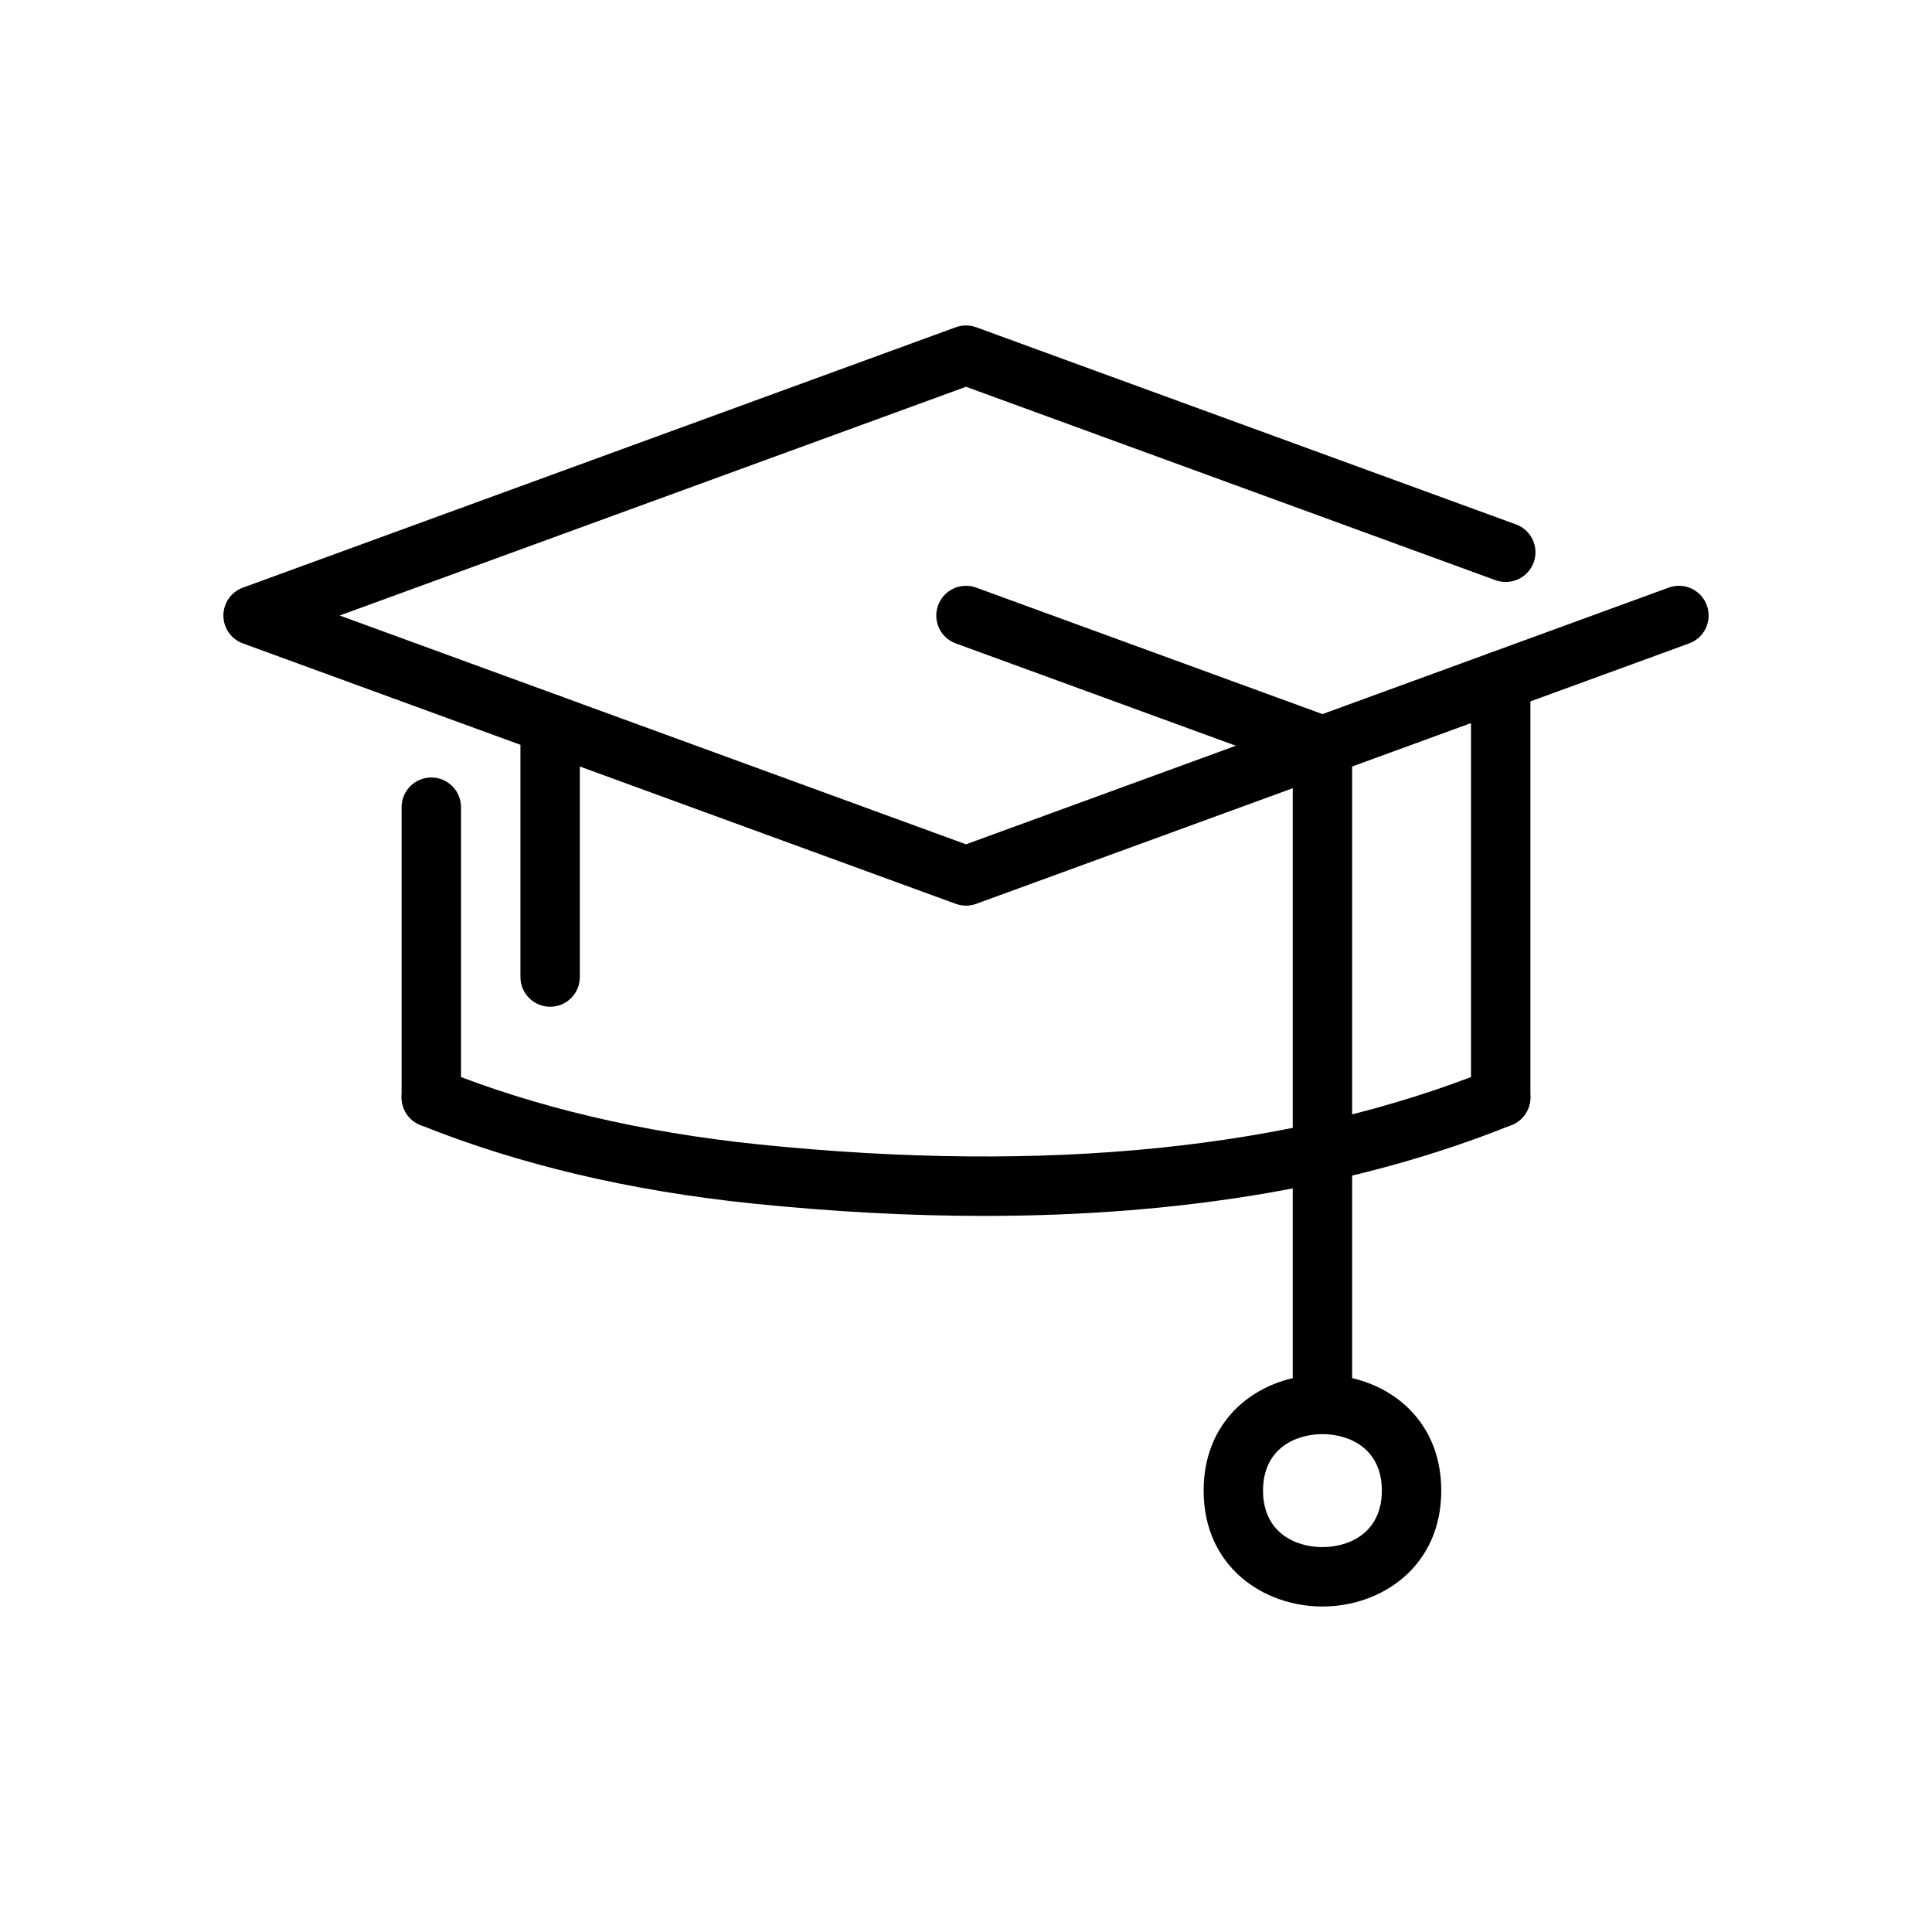
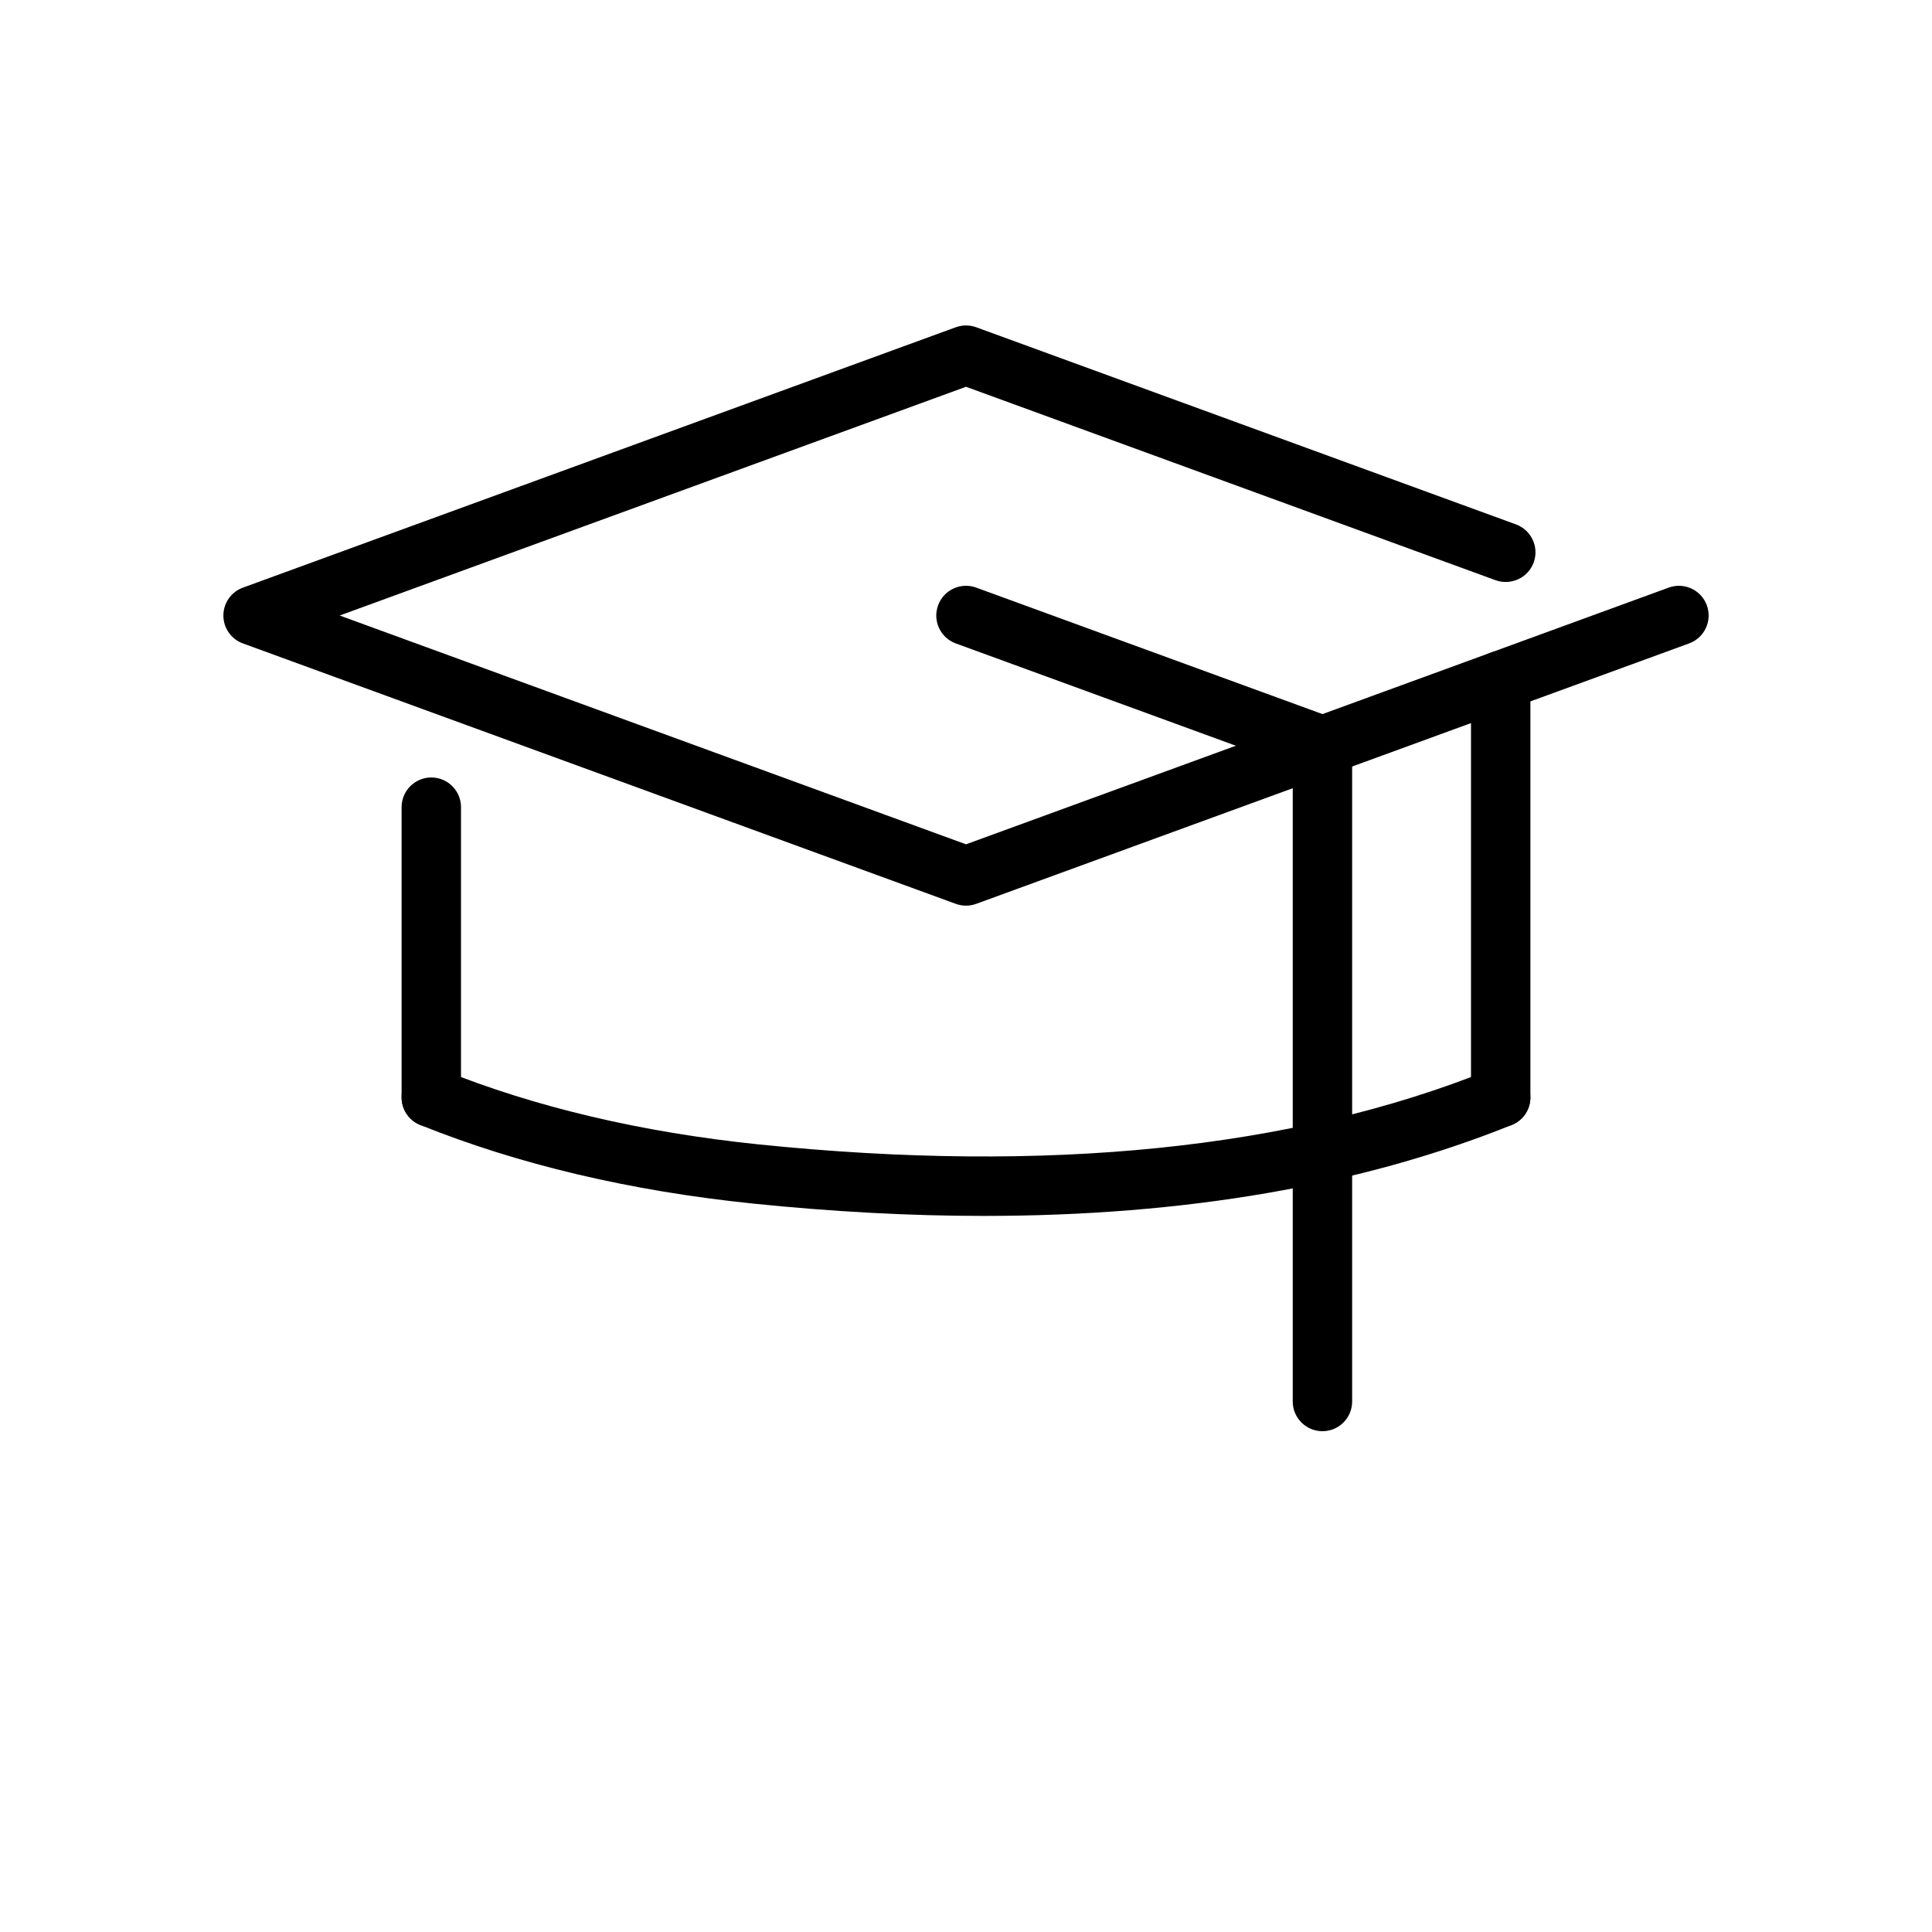
<svg xmlns="http://www.w3.org/2000/svg" fill="#000000" width="800px" height="800px" version="1.1" viewBox="144 144 512 512">
  <g>
    <path d="m400 384.01c-0.914 0-1.828-0.164-2.699-0.48l-188.93-69.016c-3.109-1.133-5.172-4.086-5.172-7.391s2.062-6.258 5.172-7.391l188.93-69.008c1.746-0.629 3.66-0.629 5.398 0l143.04 52.246c4.094 1.488 6.188 6.016 4.699 10.094-1.496 4.094-6.031 6.156-10.094 4.699l-140.34-51.266-165.98 60.621 165.98 60.633 186.23-68.031c4.086-1.48 8.598 0.598 10.094 4.699 1.488 4.086-0.605 8.605-4.699 10.094l-188.93 69.016c-0.867 0.312-1.781 0.48-2.691 0.48z" />
-     <path d="m289.79 410.8c-4.344 0-7.871-3.519-7.871-7.871v-67.055c0-4.352 3.527-7.871 7.871-7.871s7.871 3.519 7.871 7.871v67.055c0.004 4.352-3.523 7.871-7.871 7.871z" />
    <path d="m258.3 442.7c-4.344 0-7.871-3.519-7.871-7.871v-76.918c0-4.352 3.527-7.871 7.871-7.871s7.871 3.519 7.871 7.871v76.918c0.004 4.352-3.523 7.871-7.871 7.871z" />
    <path d="m404.76 466.23c-19.594 0-40.027-1.094-61.293-3.281-32.457-3.344-62.094-10.352-88.113-20.828-4.031-1.621-5.984-6.211-4.359-10.242 1.621-4.047 6.18-5.992 10.242-4.367 24.648 9.926 52.852 16.57 83.844 19.766 76.438 7.863 141.59 1.219 193.67-19.766 4.039-1.59 8.621 0.324 10.25 4.359 1.621 4.039-0.332 8.621-4.359 10.25-39.824 16.047-86.695 24.109-139.88 24.109z" />
    <path d="m541.7 442.7c-4.352 0-7.871-3.519-7.871-7.871v-110.45c0-4.352 3.519-7.871 7.871-7.871 4.352 0 7.871 3.519 7.871 7.871v110.45c0 4.352-3.519 7.871-7.871 7.871z" />
-     <path d="m494.46 569.74c-15.641 0-31.488-10.555-31.488-30.715s15.848-30.707 31.488-30.707c15.641 0 31.488 10.547 31.488 30.707s-15.844 30.715-31.488 30.715zm0-45.68c-7.266 0-15.742 3.922-15.742 14.965 0 11.043 8.477 14.973 15.742 14.973 7.266 0 15.742-3.93 15.742-14.973 0.004-11.047-8.473-14.965-15.742-14.965z" />
    <path d="m494.46 523.28c-4.352 0-7.871-3.519-7.871-7.871v-173.78c0-4.352 3.519-7.871 7.871-7.871 4.352 0 7.871 3.519 7.871 7.871v173.78c0.004 4.352-3.516 7.871-7.871 7.871z" />
    <path d="m494.46 349.5c-0.898 0-1.801-0.156-2.699-0.48l-94.465-34.504c-4.086-1.488-6.188-6.016-4.691-10.094 1.488-4.102 6.023-6.188 10.094-4.699l94.465 34.504c4.094 1.488 6.188 6.016 4.699 10.094-1.172 3.203-4.188 5.18-7.402 5.18z" />
  </g>
</svg>